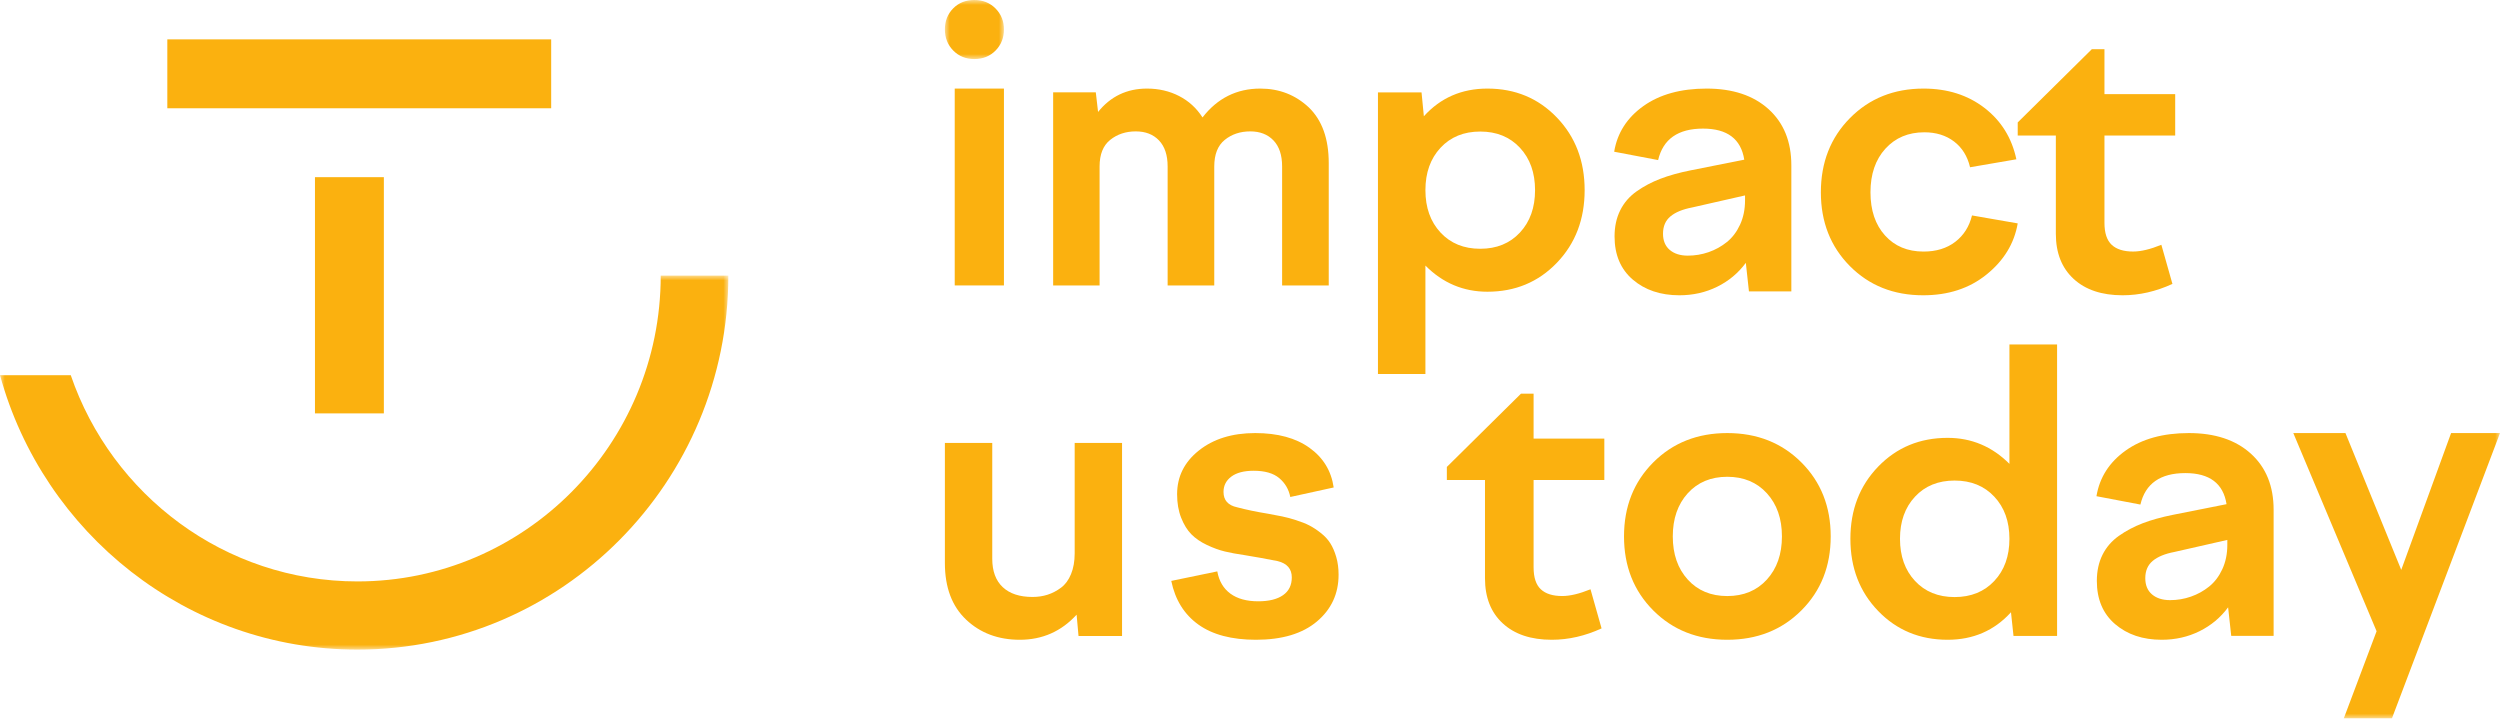
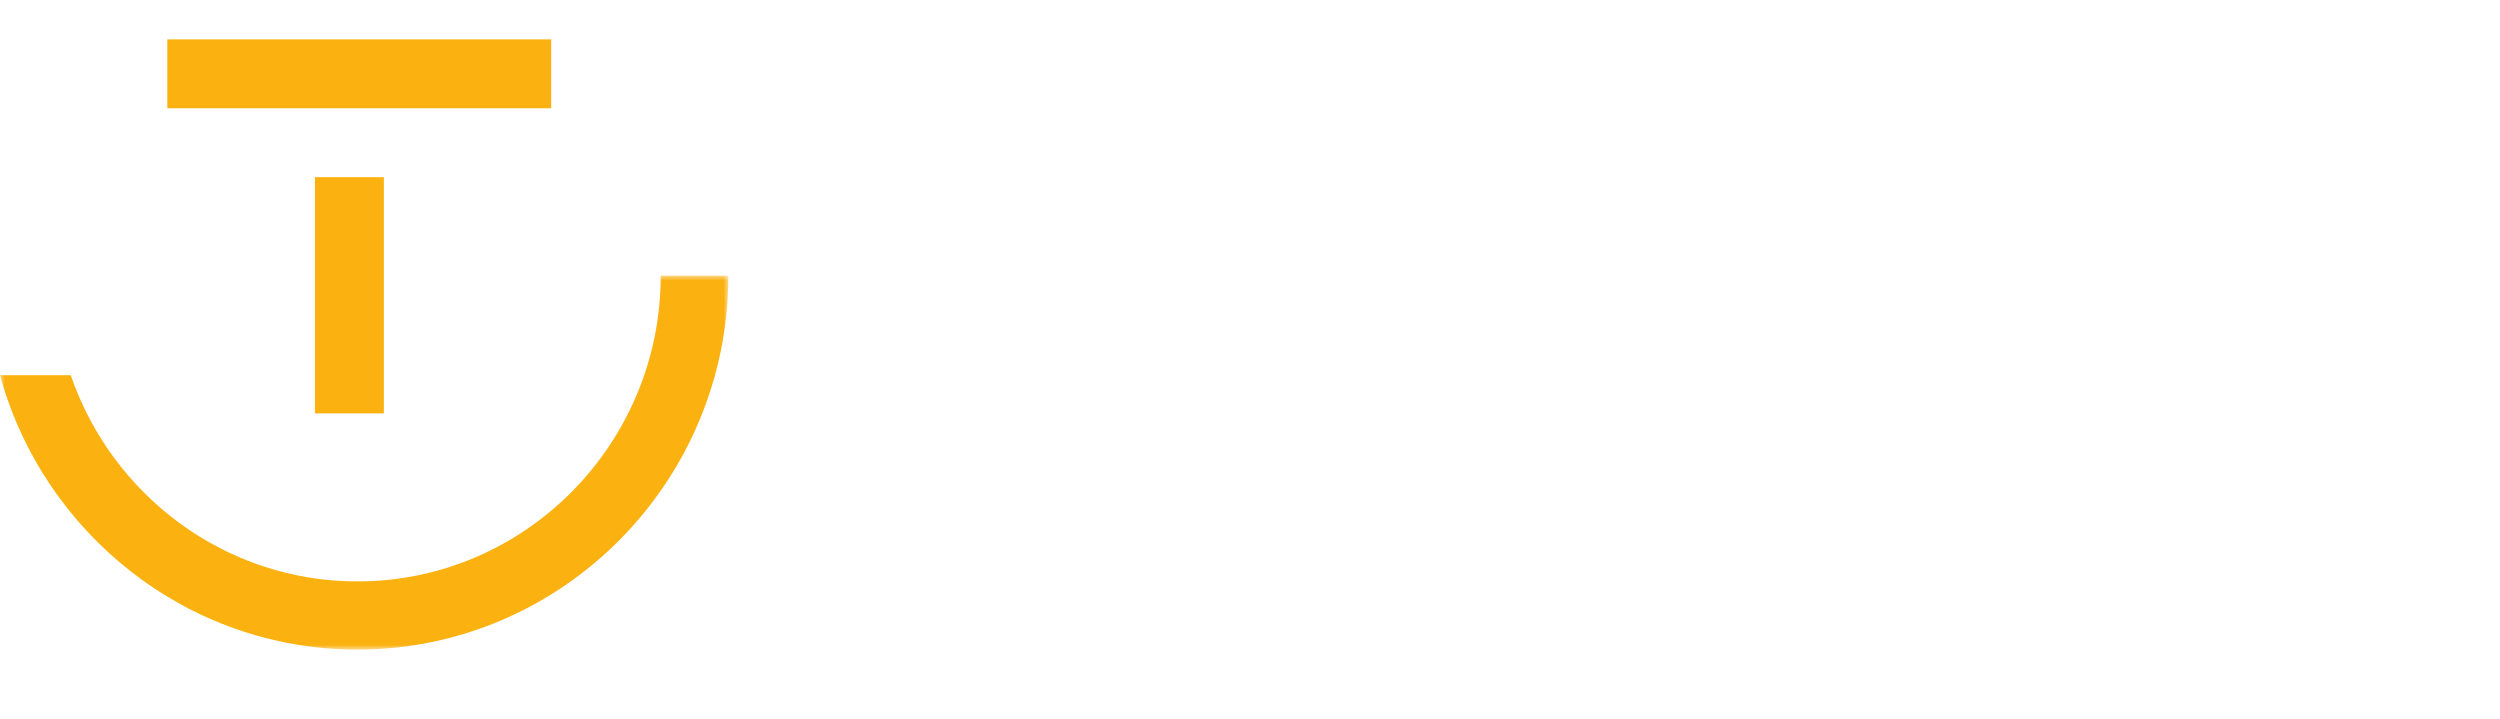
<svg xmlns="http://www.w3.org/2000/svg" xmlns:xlink="http://www.w3.org/1999/xlink" width="254px" height="73px" viewBox="0 0 254 73" version="1.1">
  <title>Group</title>
  <defs>
    <polygon id="path-1" points="0 0 6 0 6 6 0 6" />
-     <polygon id="path-3" points="0 73 252 73 252 0 0 0" />
    <polygon id="path-5" points="0 0 74 0 74 38 0 38" />
  </defs>
  <g id="Page-1" stroke="none" stroke-width="1" fill="none" fill-rule="evenodd">
    <g id="impact-us-today-copy" transform="translate(-98, -91)">
      <g id="Group" transform="translate(98, 91)">
        <g id="Group-17" transform="translate(2, 0)">
          <g id="Group-3" transform="translate(94, 0)">
            <mask id="mask-2" fill="white">
              <use xlink:href="#path-1" />
            </mask>
            <g id="Clip-2" />
-             <path d="M2.99,6 C3.862,6 4.58,5.713 5.148,5.137 C5.716,4.562 6,3.846 6,2.99 C6,2.147 5.716,1.439 5.148,0.863 C4.58,0.288 3.862,-0 2.99,-0 C2.118,-0 1.402,0.284 0.842,0.853 C0.281,1.422 0,2.134 0,2.99 C0,3.846 0.284,4.562 0.852,5.137 C1.419,5.713 2.132,6 2.99,6" id="Fill-1" fill="#FBB10F" mask="url(#mask-2)" />
          </g>
          <mask id="mask-4" fill="white">
            <use xlink:href="#path-3" />
          </mask>
          <g id="Clip-5" />
-           <polygon id="Fill-4" fill="#FBB10F" mask="url(#mask-4)" points="95 29 100 29 100 9 95 9" />
          <path d="M121.369,29 L121.369,16.912 C121.369,15.686 121.725,14.786 122.437,14.211 C123.15,13.636 124.013,13.349 125.028,13.349 C126.016,13.349 126.802,13.655 127.386,14.268 C127.971,14.881 128.263,15.762 128.263,16.912 L128.263,29 L133,29 L133,16.567 C133,14.102 132.326,12.219 130.978,10.916 C129.617,9.639 127.974,9 126.048,9 C123.648,9 121.69,9.977 120.175,11.932 C119.571,10.986 118.779,10.262 117.797,9.757 C116.814,9.252 115.727,9 114.533,9 C112.491,9 110.835,9.792 109.564,11.375 L109.333,9.383 L105,9.383 L105,29 L109.718,29 L109.718,16.912 C109.718,15.686 110.077,14.786 110.797,14.211 C111.515,13.636 112.382,13.349 113.396,13.349 C114.385,13.349 115.171,13.655 115.755,14.268 C116.339,14.881 116.631,15.762 116.631,16.912 L116.631,29 L121.369,29 Z" id="Fill-6" fill="#FBB10F" mask="url(#mask-4)" />
          <path d="M144.357,23.626 C143.334,22.527 142.822,21.091 142.822,19.32 C142.822,17.548 143.334,16.113 144.357,15.013 C145.38,13.914 146.725,13.365 148.392,13.365 C150.058,13.365 151.403,13.914 152.427,15.013 C153.45,16.113 153.962,17.548 153.962,19.32 C153.962,21.091 153.45,22.527 152.427,23.626 C151.403,24.726 150.058,25.275 148.392,25.275 C146.725,25.275 145.38,24.726 144.357,23.626 M156.176,26.701 C158.059,24.741 159,22.281 159,19.32 C159,16.358 158.059,13.898 156.176,11.938 C154.293,9.979 151.941,9 149.12,9 C146.509,9 144.357,9.937 142.664,11.812 L142.428,9.387 L138,9.387 L138,38 L142.822,38 L142.822,26.982 C144.58,28.754 146.68,29.639 149.12,29.639 C151.941,29.639 154.293,28.66 156.176,26.701" id="Fill-7" fill="#FBB10F" mask="url(#mask-4)" />
          <path d="M167.716,21.987 C168.218,21.566 168.953,21.264 169.918,21.079 L175.296,19.855 L175.296,20.348 C175.296,21.27 175.128,22.095 174.79,22.826 C174.453,23.556 174.006,24.145 173.451,24.592 C172.895,25.04 172.277,25.381 171.595,25.619 C170.913,25.855 170.209,25.973 169.482,25.973 C168.714,25.973 168.102,25.779 167.646,25.391 C167.19,25.004 166.962,24.454 166.962,23.744 C166.962,22.993 167.212,22.408 167.716,21.987 M168.628,30 C170.018,30 171.298,29.71 172.469,29.131 C173.64,28.552 174.609,27.743 175.376,26.704 L175.693,29.605 L180,29.605 L180,16.796 C180,14.388 179.229,12.487 177.688,11.092 C176.146,9.698 174.046,9 171.387,9 C168.767,9 166.627,9.592 164.967,10.777 C163.307,11.96 162.317,13.507 162,15.415 L166.465,16.263 C166.968,14.132 168.489,13.066 171.03,13.066 C173.491,13.066 174.886,14.119 175.217,16.224 L169.76,17.309 C168.582,17.546 167.556,17.832 166.684,18.168 C165.81,18.503 165.009,18.927 164.282,19.441 C163.555,19.954 162.999,20.596 162.616,21.365 C162.231,22.135 162.039,23.02 162.039,24.02 C162.039,25.888 162.658,27.352 163.895,28.411 C165.132,29.47 166.71,30 168.628,30" id="Fill-8" fill="#FBB10F" mask="url(#mask-4)" />
          <path d="M199.811,27.908 C201.583,26.487 202.646,24.75 203,22.697 L198.355,21.888 C198.079,23.02 197.511,23.914 196.652,24.572 C195.792,25.23 194.719,25.559 193.433,25.559 C191.806,25.559 190.5,25.013 189.516,23.921 C188.532,22.829 188.04,21.369 188.04,19.54 C188.04,17.697 188.545,16.22 189.555,15.108 C190.565,13.997 191.885,13.441 193.512,13.441 C194.706,13.441 195.714,13.754 196.534,14.378 C197.354,15.003 197.895,15.875 198.158,16.993 L202.863,16.184 C202.403,14.013 201.323,12.273 199.624,10.964 C197.925,9.655 195.861,9 193.433,9 C190.428,9 187.938,9.997 185.963,11.99 C183.988,13.984 183,16.5 183,19.54 C183,22.552 183.981,25.049 185.943,27.03 C187.905,29.01 190.388,30 193.394,30 C195.94,30 198.079,29.303 199.811,27.908" id="Fill-9" fill="#FBB10F" mask="url(#mask-4)" />
          <path d="M218.719,28.845 L217.594,24.871 C216.47,25.328 215.514,25.556 214.724,25.556 C213.761,25.556 213.034,25.328 212.546,24.871 C212.057,24.414 211.813,23.67 211.813,22.639 L211.813,13.771 L219,13.771 L219,9.561 L211.813,9.561 L211.813,5 L210.528,5 L203,12.439 L203,13.771 L206.874,13.771 L206.874,23.755 C206.874,25.699 207.477,27.227 208.681,28.336 C209.886,29.446 211.545,30 213.66,30 C215.359,30 217.046,29.615 218.719,28.845" id="Fill-10" fill="#FBB10F" mask="url(#mask-4)" />
          <path d="M107.187,56.226 C107.187,57.031 107.063,57.733 106.815,58.333 C106.568,58.934 106.228,59.394 105.798,59.712 C105.367,60.032 104.914,60.268 104.438,60.421 C103.962,60.575 103.45,60.651 102.902,60.651 C101.598,60.651 100.59,60.32 99.879,59.655 C99.168,58.991 98.813,58.027 98.813,56.762 L98.813,45 L94,45 L94,57.203 C94,59.681 94.721,61.599 96.162,62.959 C97.603,64.32 99.419,65 101.611,65 C103.906,65 105.83,64.151 107.383,62.452 L107.578,64.617 L112,64.617 L112,45 L107.187,45 L107.187,56.226 Z" id="Fill-11" fill="#FBB10F" mask="url(#mask-4)" />
          <path d="M133.156,55.191 C132.914,54.809 132.591,54.46 132.188,54.145 C131.786,53.829 131.4,53.576 131.029,53.385 C130.659,53.194 130.202,53.013 129.659,52.842 C129.115,52.671 128.649,52.546 128.26,52.467 C127.87,52.388 127.388,52.296 126.812,52.191 C125.675,52.007 124.634,51.79 123.689,51.54 C122.769,51.343 122.309,50.823 122.309,49.981 C122.309,49.336 122.574,48.816 123.104,48.421 C123.634,48.027 124.391,47.829 125.375,47.829 C126.512,47.829 127.378,48.079 127.972,48.579 C128.566,49.079 128.94,49.717 129.093,50.494 L133.502,49.527 C133.258,47.842 132.441,46.5 131.048,45.5 C129.656,44.5 127.815,44 125.529,44 C123.19,44 121.28,44.592 119.798,45.777 C118.328,46.948 117.594,48.428 117.594,50.217 C117.594,51.113 117.731,51.908 118.006,52.605 C118.281,53.303 118.626,53.862 119.041,54.283 C119.456,54.704 119.983,55.066 120.622,55.368 C121.261,55.671 121.868,55.891 122.443,56.03 C123.018,56.168 123.676,56.29 124.417,56.395 C125.477,56.566 126.608,56.77 127.809,57.007 C128.767,57.243 129.246,57.796 129.246,58.664 C129.246,59.454 128.95,60.056 128.356,60.47 C127.761,60.885 126.921,61.092 125.835,61.092 C124.659,61.092 123.718,60.833 123.008,60.313 C122.299,59.793 121.855,59.039 121.676,58.053 L117,59.02 C117.396,60.941 118.313,62.418 119.75,63.451 C121.188,64.484 123.139,65 125.606,65 C128.263,65 130.326,64.382 131.796,63.145 C133.265,61.908 134,60.322 134,58.388 C134,57.731 133.92,57.128 133.76,56.582 C133.6,56.036 133.399,55.572 133.156,55.191" id="Fill-12" fill="#FBB10F" mask="url(#mask-4)" />
          <path d="M153.813,40 L152.529,40 L145,47.44 L145,48.771 L148.875,48.771 L148.875,58.755 C148.875,60.7 149.477,62.227 150.682,63.336 C151.886,64.446 153.546,65 155.66,65 C157.36,65 159.046,64.615 160.719,63.845 L159.595,59.871 C158.471,60.328 157.513,60.556 156.724,60.556 C155.76,60.556 155.034,60.328 154.546,59.871 C154.057,59.414 153.813,58.67 153.813,57.639 L153.813,48.771 L161,48.771 L161,44.562 L153.813,44.562 L153.813,40 Z" id="Fill-13" fill="#FBB10F" mask="url(#mask-4)" />
          <path d="M177.516,58.882 C176.497,60 175.155,60.559 173.491,60.559 C171.826,60.559 170.487,60 169.474,58.882 C168.461,57.764 167.955,56.303 167.955,54.5 C167.955,52.697 168.461,51.237 169.474,50.118 C170.487,49 171.826,48.441 173.491,48.441 C175.155,48.441 176.497,49 177.516,50.118 C178.535,51.237 179.045,52.697 179.045,54.5 C179.045,56.303 178.535,57.764 177.516,58.882 M173.491,44 C170.458,44 167.952,44.994 165.971,46.98 C163.99,48.967 163,51.474 163,54.5 C163,57.526 163.99,60.033 165.971,62.02 C167.952,64.007 170.458,65 173.491,65 C176.522,65 179.032,64.007 181.019,62.02 C183.006,60.033 184,57.526 184,54.5 C184,51.474 183.006,48.967 181.019,46.98 C179.032,44.994 176.522,44 173.491,44" id="Fill-14" fill="#FBB10F" mask="url(#mask-4)" />
-           <path d="M200.623,59.023 C199.6,60.116 198.254,60.662 196.589,60.662 C194.922,60.662 193.58,60.116 192.564,59.023 C191.547,57.931 191.039,56.504 191.039,54.743 C191.039,52.982 191.547,51.556 192.564,50.463 C193.58,49.37 194.922,48.824 196.589,48.824 C198.254,48.824 199.6,49.37 200.623,50.463 C201.647,51.556 202.158,52.982 202.158,54.743 C202.158,56.504 201.647,57.931 200.623,59.023 L200.623,59.023 Z M202.158,47.128 C200.4,45.367 198.307,44.486 195.88,44.486 C193.059,44.486 190.707,45.459 188.824,47.407 C186.941,49.354 186,51.8 186,54.743 C186,57.686 186.941,60.132 188.824,62.079 C190.707,64.027 193.059,65 195.88,65 C198.478,65 200.623,64.068 202.316,62.205 L202.572,64.614 L207,64.614 L207,35 L202.158,35 L202.158,47.128 Z" id="Fill-15" fill="#FBB10F" mask="url(#mask-4)" />
          <path d="M224.296,55.349 C224.296,56.27 224.128,57.096 223.79,57.826 C223.453,58.556 223.006,59.145 222.45,59.592 C221.895,60.039 221.276,60.382 220.595,60.618 C219.913,60.856 219.209,60.974 218.482,60.974 C217.714,60.974 217.102,60.78 216.646,60.392 C216.19,60.004 215.961,59.454 215.961,58.743 C215.961,57.994 216.212,57.408 216.716,56.987 C217.218,56.566 217.953,56.263 218.918,56.079 L224.296,54.856 L224.296,55.349 Z M220.387,44 C217.767,44 215.627,44.592 213.967,45.776 C212.307,46.96 211.317,48.507 211,50.414 L215.465,51.263 C215.968,49.131 217.489,48.066 220.03,48.066 C222.491,48.066 223.886,49.119 224.217,51.224 L218.759,52.309 C217.582,52.546 216.556,52.832 215.684,53.168 C214.81,53.504 214.009,53.928 213.282,54.441 C212.555,54.954 211.998,55.595 211.615,56.365 C211.231,57.135 211.039,58.02 211.039,59.02 C211.039,60.888 211.658,62.353 212.895,63.411 C214.132,64.471 215.71,65 217.628,65 C219.017,65 220.298,64.711 221.469,64.132 C222.64,63.553 223.608,62.744 224.376,61.705 L224.693,64.606 L229,64.606 L229,51.796 C229,49.388 228.229,47.487 226.688,46.092 C225.146,44.697 223.046,44 220.387,44 L220.387,44 Z" id="Fill-16" fill="#FBB10F" mask="url(#mask-4)" />
          <polygon id="Fill-17" fill="#FBB10F" mask="url(#mask-4)" points="247.031 44 241.966 57.9 236.298 44 231 44 239.462 64.133 236.124 73 241.015 73 252 44" />
        </g>
        <g id="Group-6" transform="translate(0, 4)">
          <polygon id="Fill-1" fill="#FBB10F" points="32 38 39 38 39 14 32 14" />
          <polygon id="Fill-2" fill="#FBB10F" points="17 0 17 7 56 7 56 3.5 56 0" />
          <g id="Group-5" transform="translate(0, 24)">
            <mask id="mask-6" fill="white">
              <use xlink:href="#path-5" />
            </mask>
            <g id="Clip-4" />
-             <path d="M67.13,0 C67.13,17.134 53.307,31.073 36.316,31.073 C22.838,31.073 11.362,22.299 7.189,10.12 L0,10.12 C4.405,26.174 19.012,38 36.316,38 C57.095,38 74,20.953 74,0 L67.13,0 Z" id="Fill-3" fill="#FBB10F" mask="url(#mask-6)" />
+             <path d="M67.13,0 C67.13,17.134 53.307,31.073 36.316,31.073 C22.838,31.073 11.362,22.299 7.189,10.12 L0,10.12 C4.405,26.174 19.012,38 36.316,38 C57.095,38 74,20.953 74,0 Z" id="Fill-3" fill="#FBB10F" mask="url(#mask-6)" />
          </g>
        </g>
      </g>
    </g>
  </g>
</svg>